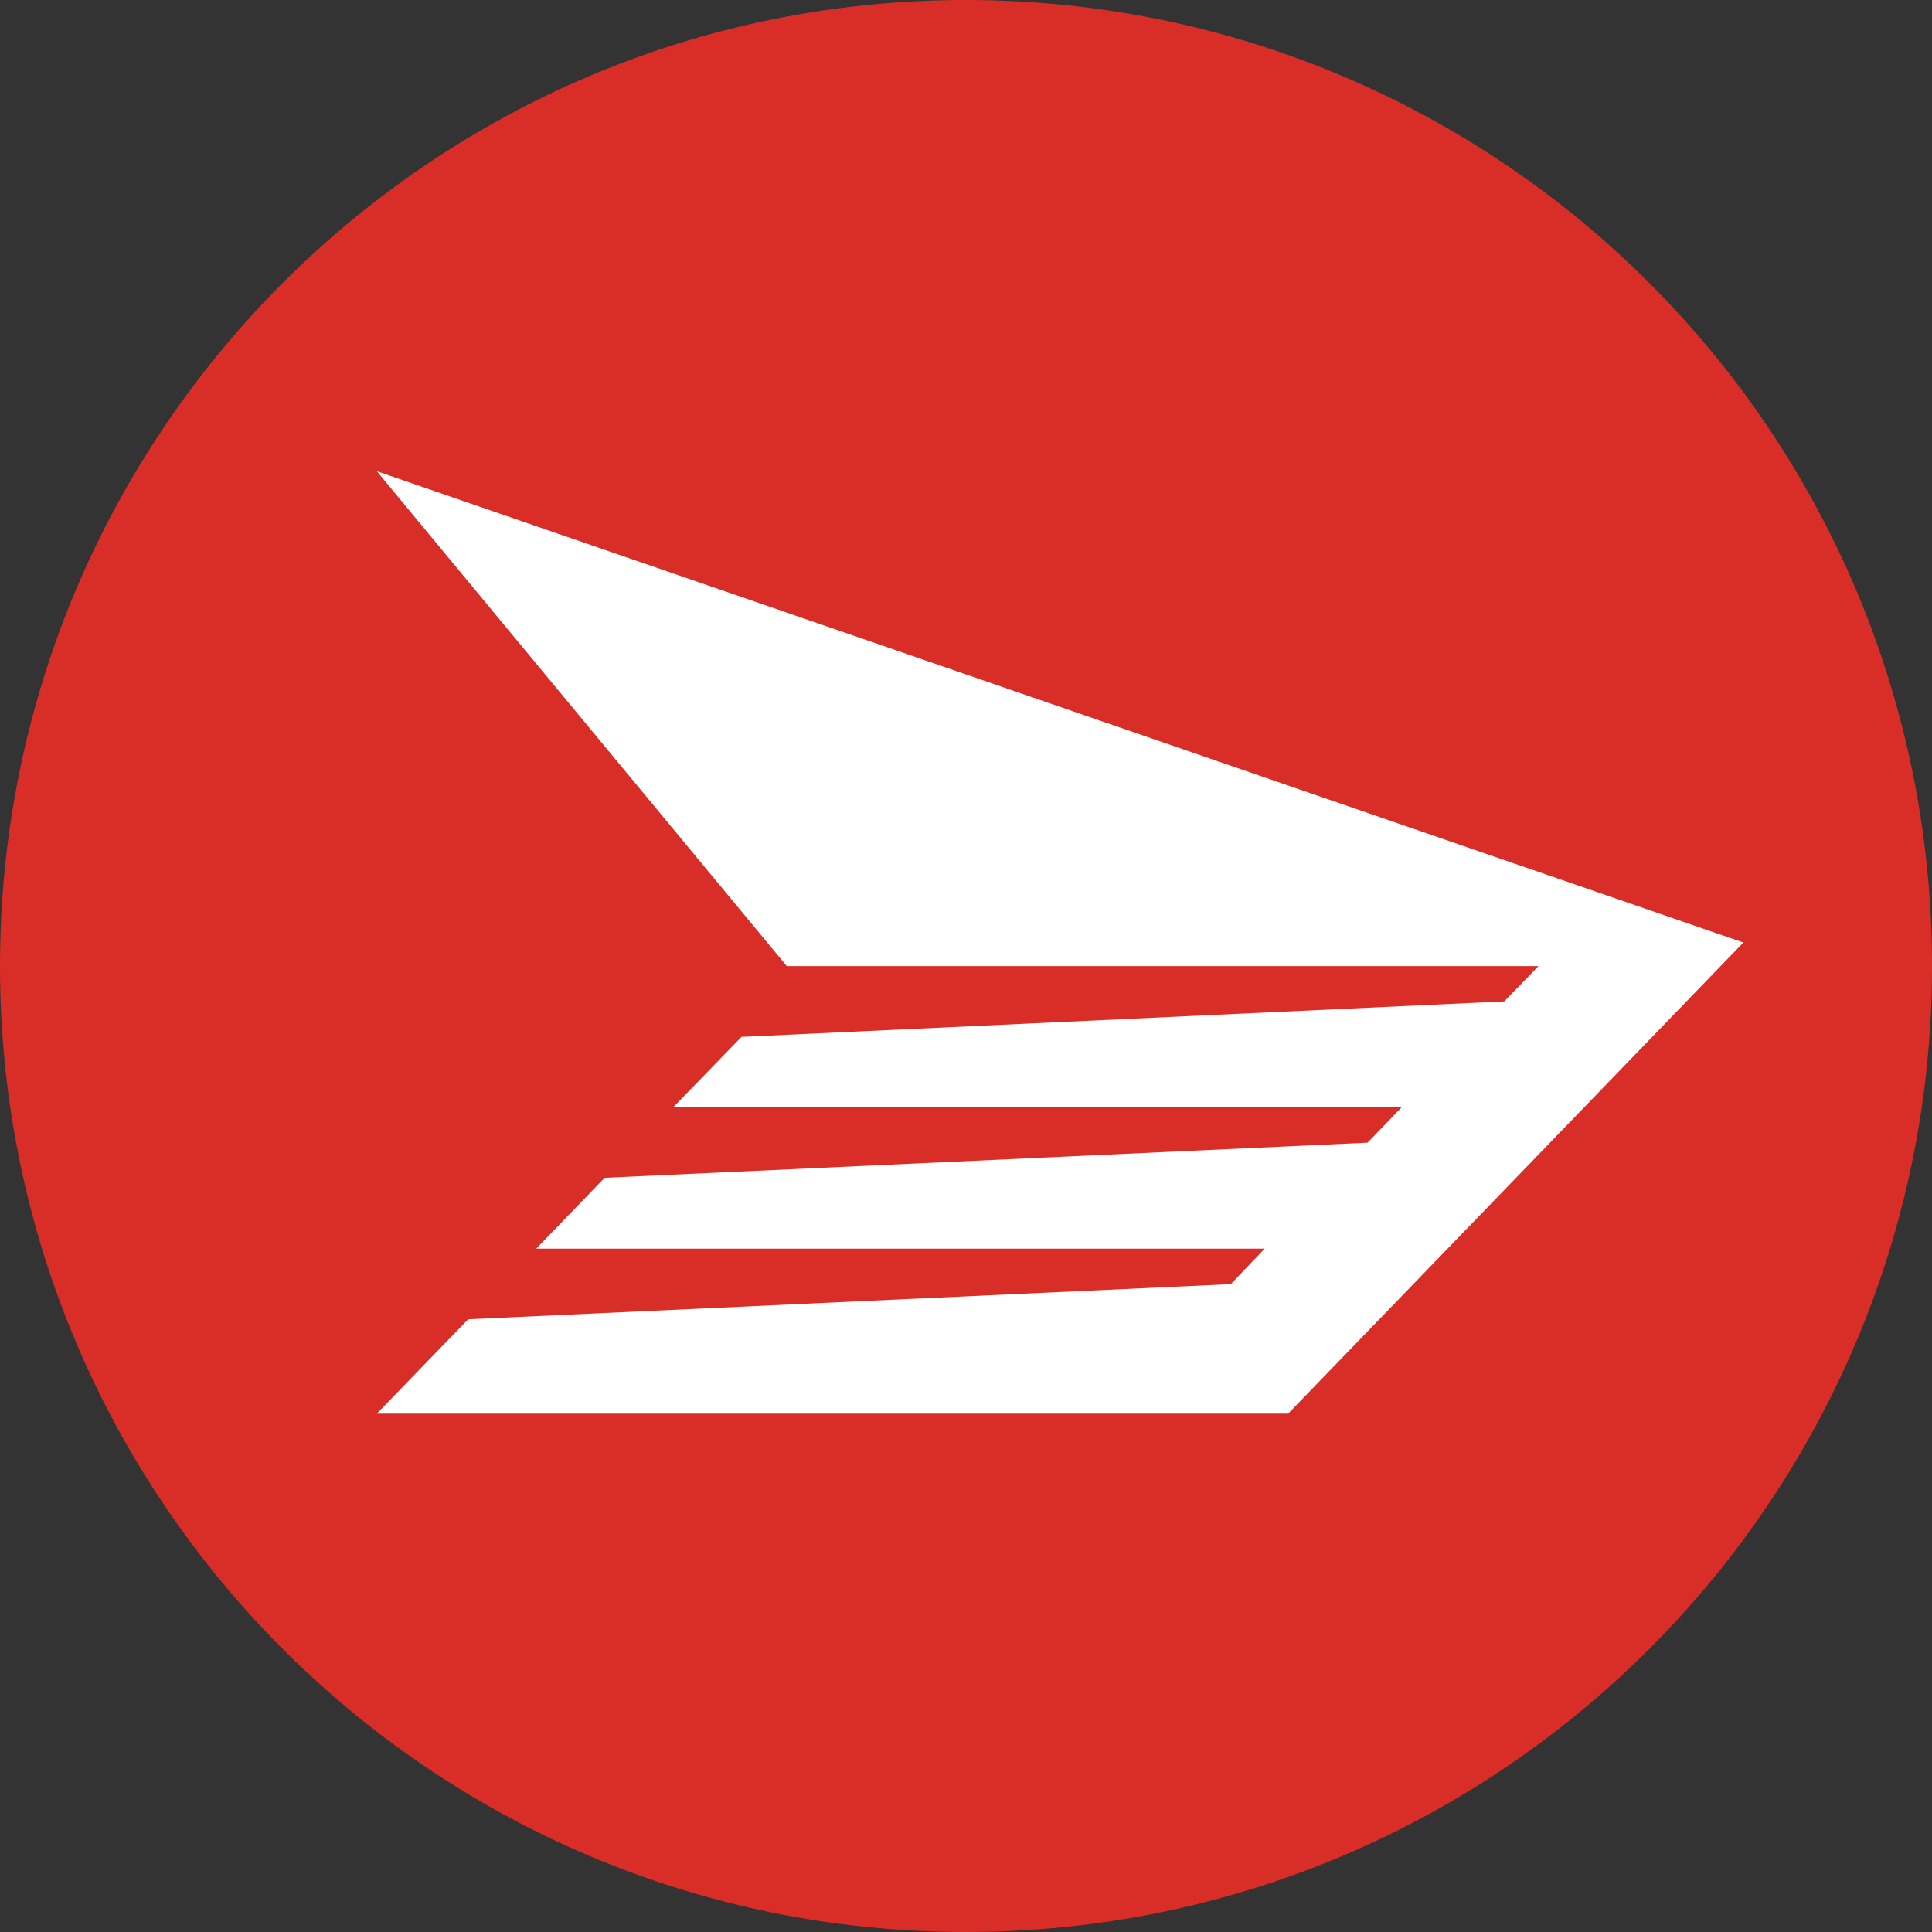
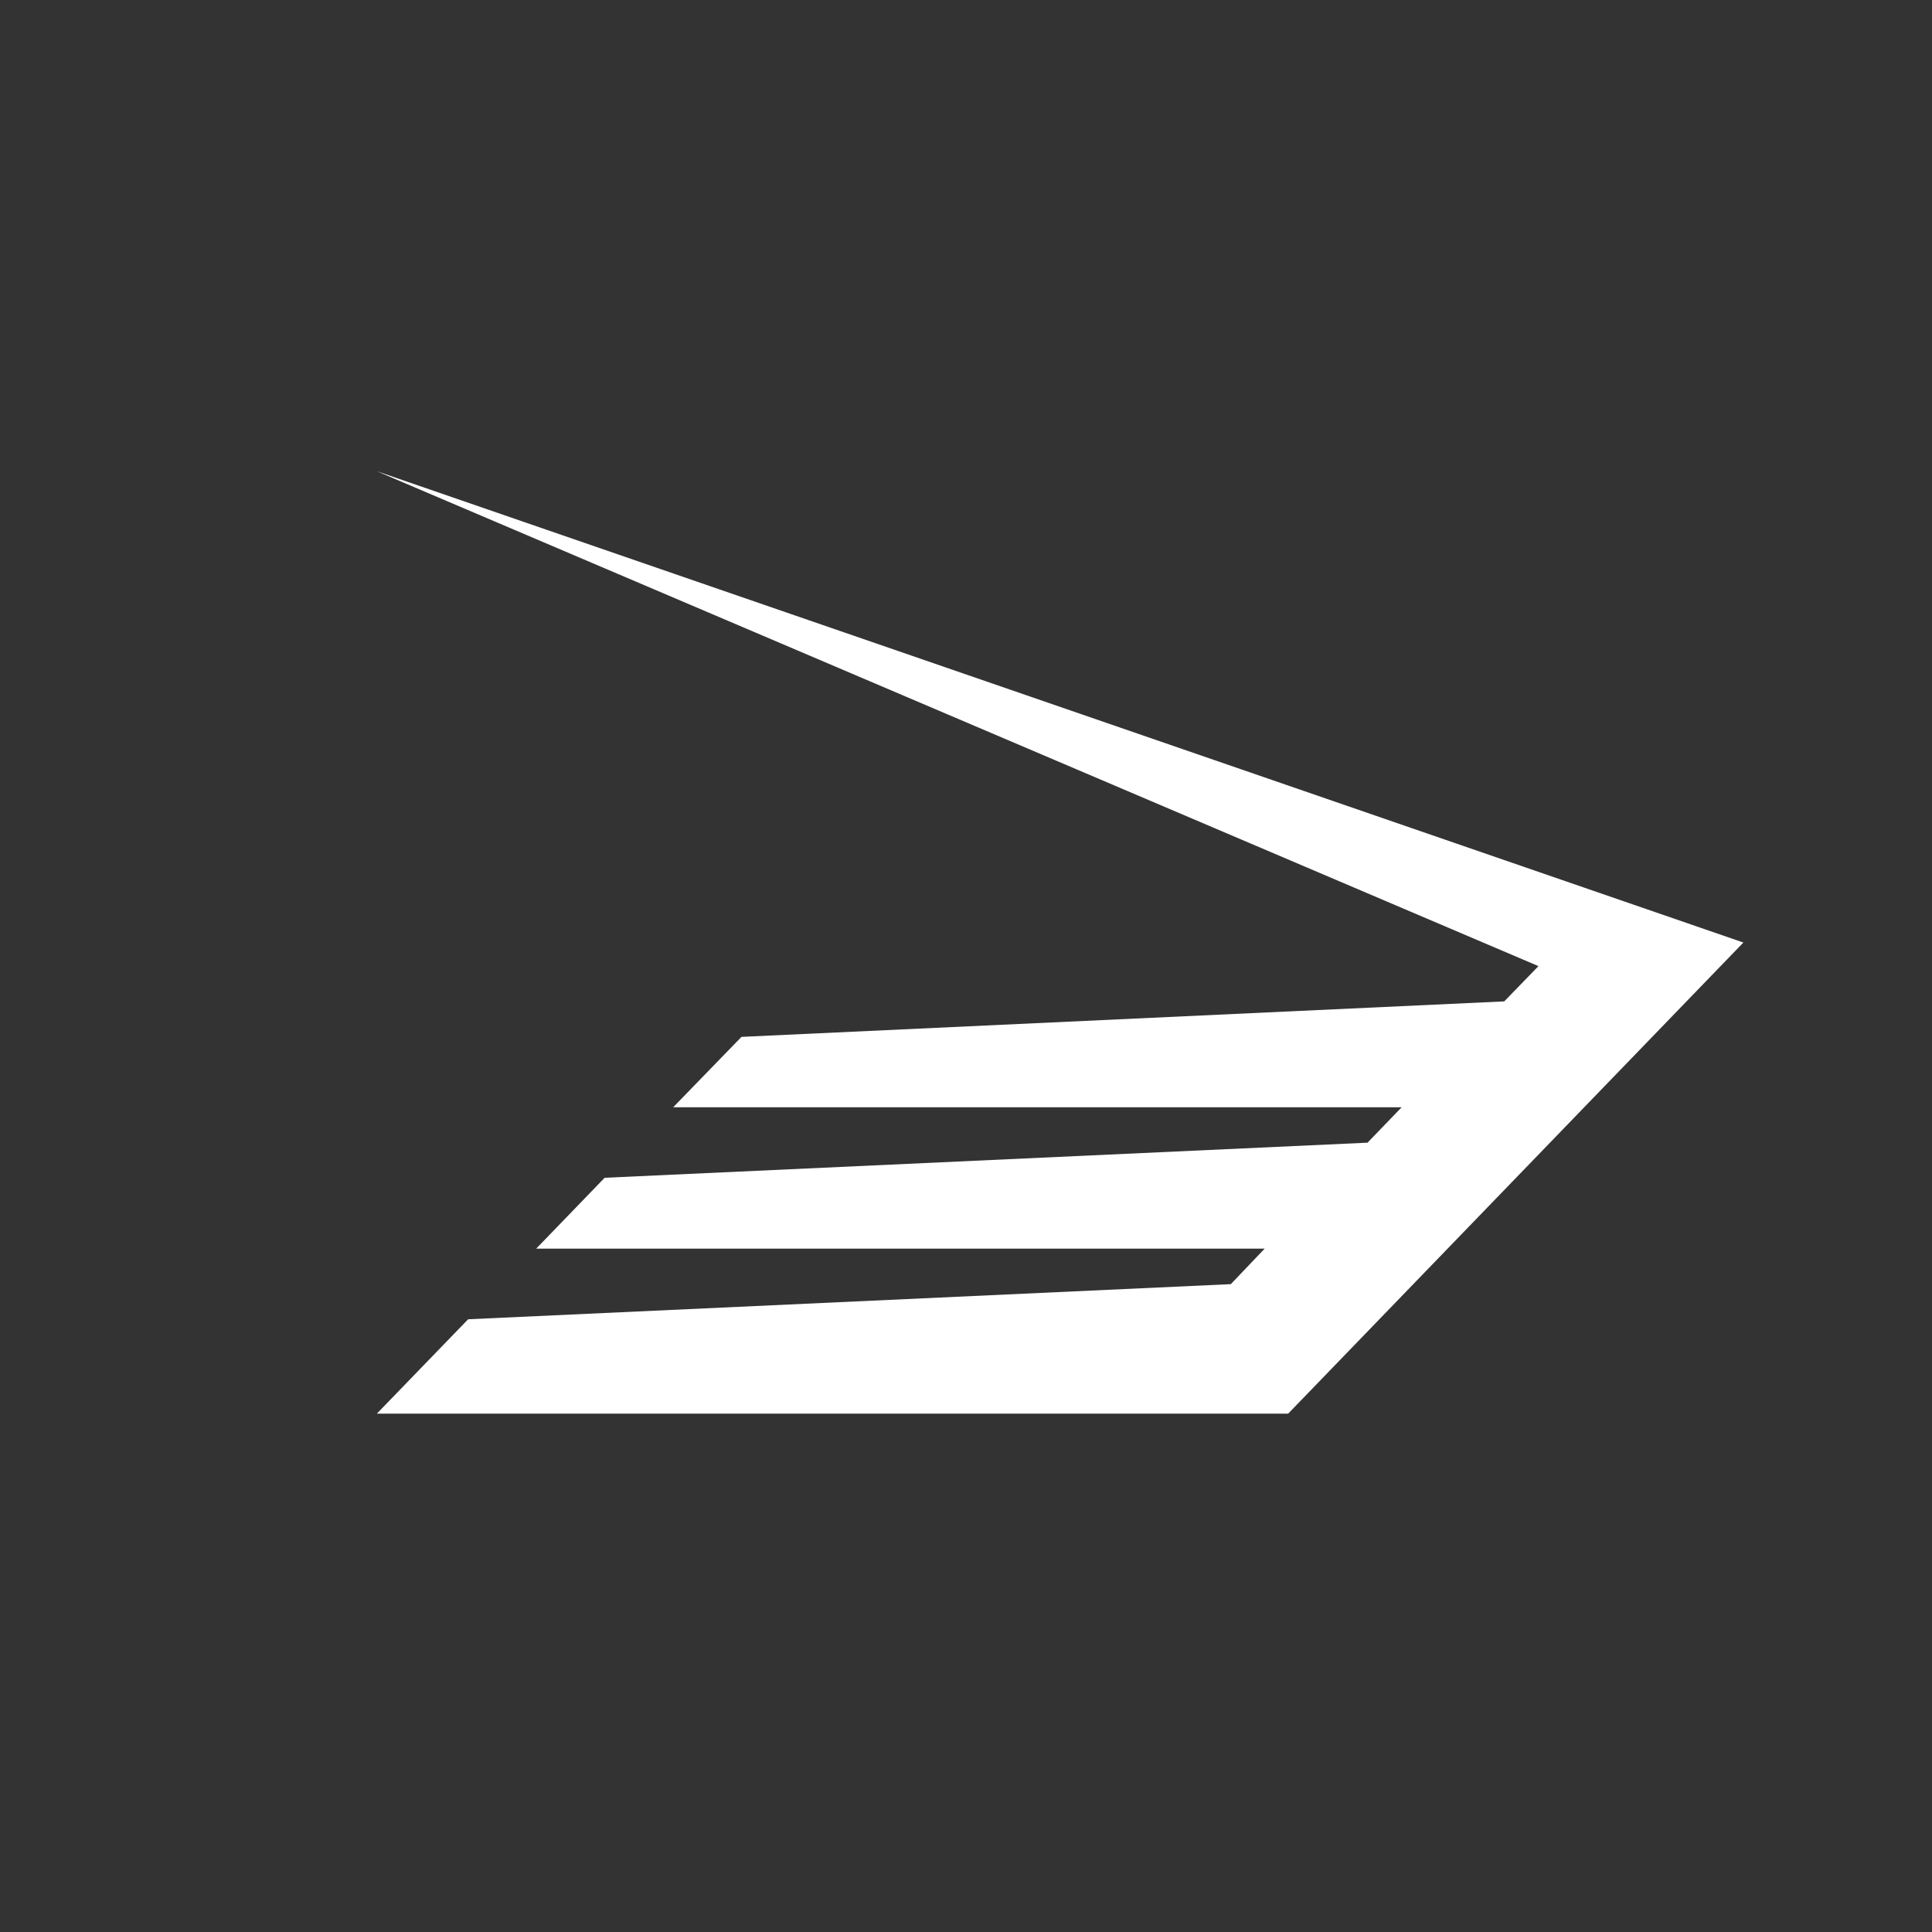
<svg xmlns="http://www.w3.org/2000/svg" width="76" height="76" viewBox="0 0 76 76" fill="none">
  <rect x="0" y="0" width="76" height="76" fill="#333333" stroke="none" />
-   <path fill-rule="evenodd" clip-rule="evenodd" d="M76 38.004C76 58.987 58.998 76 37.991 76C17.007 76 0 58.987 0 38.004C0 17.002 17.007 0 37.991 0C58.998 0 76 17.002 76 38.004Z" fill="#D92E27" />
-   <path fill-rule="evenodd" clip-rule="evenodd" d="M26.48 43.558L29.168 40.788L59.173 39.392L60.519 38.005H30.95L14.824 18.537L68.58 37.077L50.672 55.61H14.824L18.415 51.897L48.417 50.515L49.749 49.118H21.093L23.785 46.331L53.795 44.95L55.136 43.558H26.48Z" fill="white" />
+   <path fill-rule="evenodd" clip-rule="evenodd" d="M26.48 43.558L29.168 40.788L59.173 39.392L60.519 38.005L14.824 18.537L68.58 37.077L50.672 55.61H14.824L18.415 51.897L48.417 50.515L49.749 49.118H21.093L23.785 46.331L53.795 44.95L55.136 43.558H26.48Z" fill="white" />
</svg>